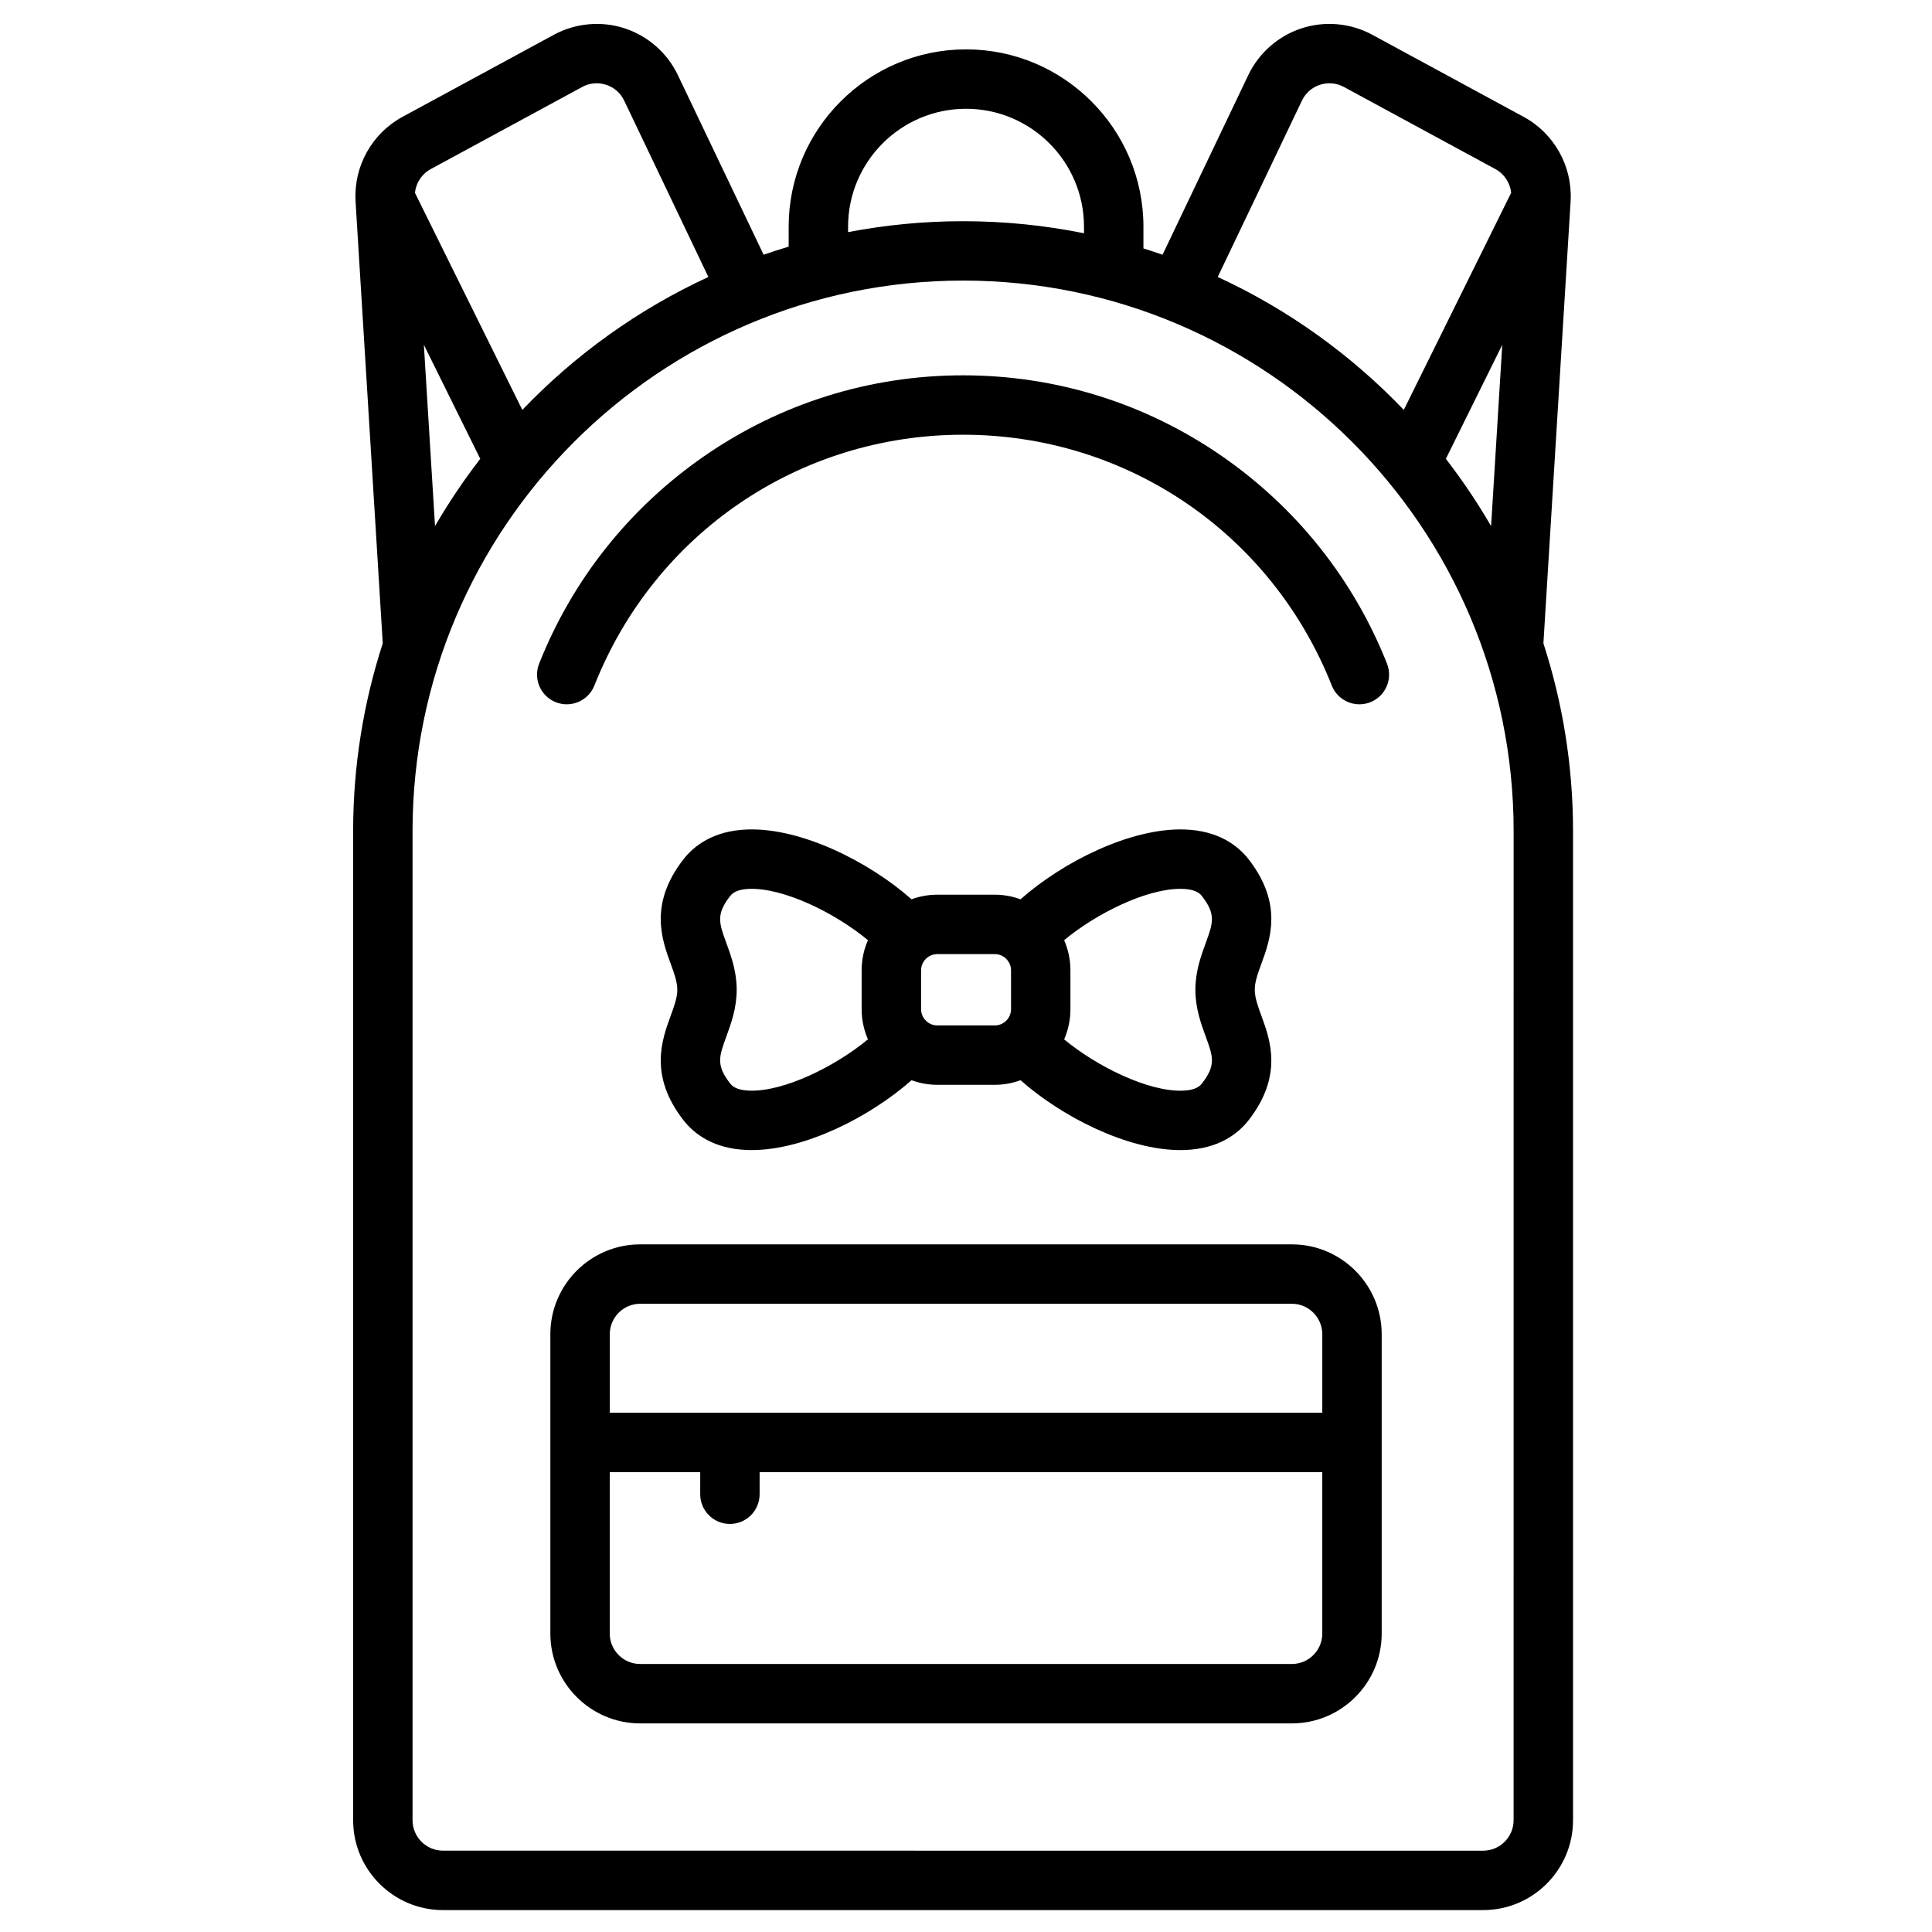
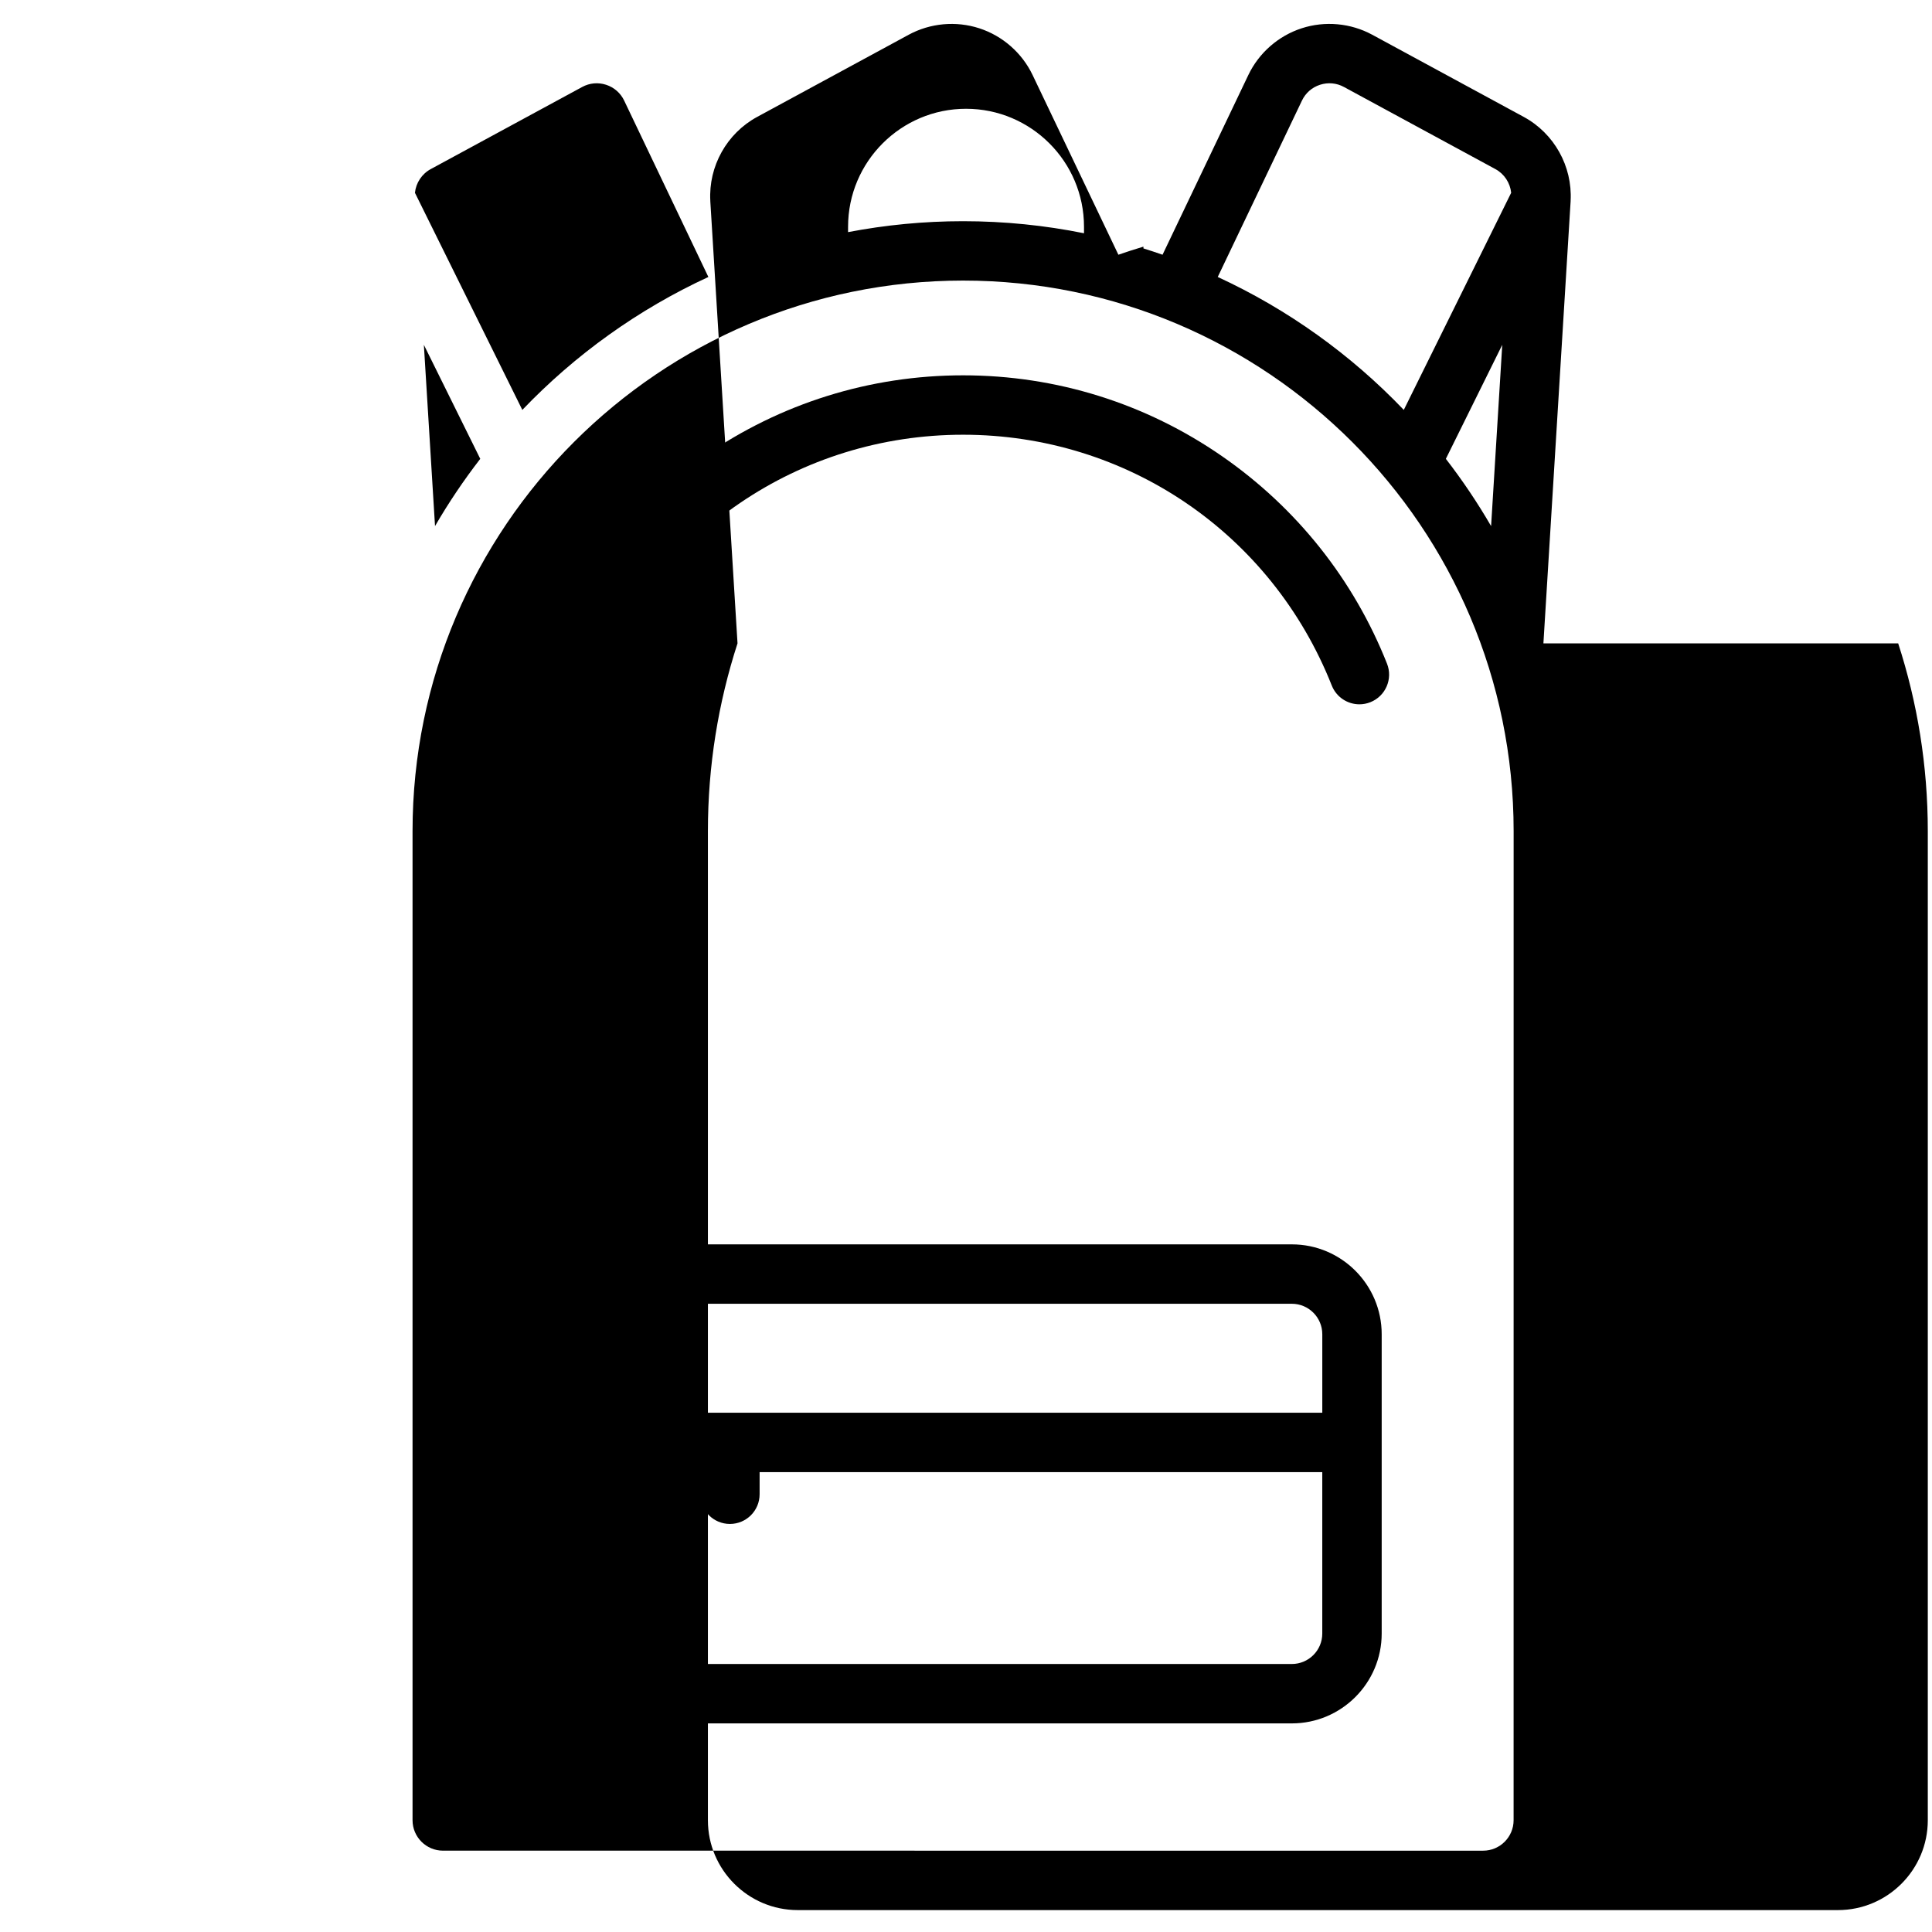
<svg xmlns="http://www.w3.org/2000/svg" fill="#000000" width="800px" height="800px" version="1.1" viewBox="144 144 512 512">
  <g>
    <path d="m467.87 264.91c-20.246-14.031-43.984-21.445-68.645-21.445s-48.398 7.418-68.645 21.445c-19.766 13.699-34.879 32.703-43.703 54.965-1.602 4.043 0.375 8.617 4.418 10.219 4.039 1.602 8.617-0.375 10.219-4.418 16.004-40.379 54.355-66.469 97.711-66.469 43.352 0 81.707 26.09 97.711 66.469 1.227 3.09 4.188 4.973 7.32 4.973 0.965 0 1.945-0.18 2.898-0.555 4.043-1.602 6.019-6.176 4.418-10.219-8.824-22.262-23.938-41.27-43.703-54.965z" />
    <path d="m486.35 473.77h-172.69c-13.133 0-23.812 10.684-23.812 23.812v79.324c0 13.129 10.684 23.812 23.812 23.812h172.69c13.129 0 23.812-10.684 23.812-23.812v-79.324c0-13.129-10.684-23.812-23.812-23.812zm-172.69 15.742h172.69c4.449 0 8.07 3.621 8.07 8.07v20.809h-188.82v-20.809c0-4.449 3.617-8.07 8.066-8.07zm172.69 95.465h-172.69c-4.449 0-8.07-3.621-8.07-8.07v-42.773h23.973v5.856c0 4.348 3.523 7.871 7.871 7.871s7.871-3.523 7.871-7.871v-5.856h149.11v42.773c0.004 4.453-3.617 8.07-8.066 8.07z" />
-     <path d="m325.16 440.91c2.668 3.414 7.766 7.547 16.91 7.856 0.371 0.012 0.738 0.02 1.113 0.02 14.105 0 31.445-8.844 42.383-18.516 2.129 0.773 4.414 1.215 6.805 1.215h15.277c2.391 0 4.676-0.441 6.805-1.215 10.938 9.672 28.277 18.516 42.383 18.516 0.371 0 0.742-0.008 1.113-0.02 9.145-0.309 14.242-4.445 16.91-7.856 9.242-11.824 5.75-21.363 3.438-27.676-0.949-2.59-1.77-4.828-1.77-6.941s0.82-4.352 1.77-6.941c2.312-6.312 5.805-15.852-3.438-27.676-2.668-3.41-7.766-7.543-16.91-7.856-14.285-0.477-32.266 8.57-43.496 18.496-2.129-0.773-4.414-1.215-6.805-1.215h-15.277c-2.391 0-4.676 0.441-6.805 1.215-11.227-9.926-29.191-18.984-43.496-18.496-9.145 0.312-14.242 4.445-16.91 7.856-9.242 11.824-5.75 21.363-3.438 27.676 0.949 2.59 1.77 4.828 1.77 6.941s-0.82 4.352-1.77 6.941c-2.312 6.316-5.805 15.855 3.438 27.676zm131.64-61.359c0.207 0 0.41 0.004 0.613 0.012 2.469 0.086 4.164 0.695 5.043 1.816 3.852 4.93 3.035 7.164 1.059 12.566-1.215 3.32-2.727 7.449-2.727 12.355 0 4.902 1.512 9.035 2.727 12.355 1.977 5.402 2.797 7.637-1.059 12.566-0.879 1.121-2.574 1.734-5.043 1.816-9.078 0.312-22.727-6.398-31.406-13.594 0-0.004 0-0.004 0.004-0.008 1.066-2.445 1.664-5.137 1.664-7.973v-10.328c0-2.832-0.598-5.527-1.664-7.973 0-0.004 0-0.004-0.004-0.008 8.484-7.039 21.703-13.605 30.793-13.605zm-49.152 17.297c1.117 0 2.129 0.441 2.891 1.145 0.867 0.793 1.395 1.953 1.395 3.141v10.328c0 1.188-0.527 2.352-1.395 3.144-0.762 0.703-1.773 1.141-2.887 1.141h-15.277c-1.117 0-2.125-0.438-2.887-1.141-0.871-0.793-1.395-1.957-1.395-3.144v-10.328c0-1.184 0.523-2.348 1.391-3.141 0.762-0.703 1.773-1.145 2.891-1.145zm-71.145-2.906c-1.977-5.402-2.797-7.637 1.059-12.566 0.879-1.121 2.574-1.734 5.043-1.816 9.137-0.297 22.73 6.398 31.406 13.594-1.066 2.445-1.668 5.141-1.668 7.977v10.328c0 2.836 0.602 5.531 1.668 7.977-8.676 7.195-22.316 13.922-31.406 13.594-2.469-0.082-4.164-0.695-5.043-1.816-3.852-4.93-3.035-7.164-1.059-12.566 1.215-3.32 2.727-7.449 2.727-12.355 0-4.898-1.512-9.027-2.727-12.348z" />
-     <path d="m553.02 314.5 7.207-117.1c0.004-0.062 0.004-0.129 0.004-0.191 0.496-9.148-4.363-17.859-12.422-22.227l-40.148-21.773c-5.711-3.098-12.535-3.723-18.711-1.711-6.18 2.008-11.328 6.523-14.129 12.387l-22.734 47.621c-1.676-0.582-3.363-1.145-5.066-1.672v-5.742c0-25.918-21.086-47.008-47.008-47.008-25.918 0-47.008 21.086-47.008 47.008v5.273c-2.234 0.668-4.445 1.379-6.637 2.141l-22.734-47.621c-2.801-5.863-7.949-10.379-14.129-12.387-6.18-2.008-13-1.383-18.711 1.711l-40.148 21.77c-8.062 4.371-12.922 13.086-12.422 22.23 0.004 0.062 0 0.125 0.004 0.188l7.207 117.1c-5.086 15.684-7.848 32.406-7.848 49.766v262.12c0 13.129 10.684 23.812 23.812 23.812h275.66c13.129 0 23.812-10.684 23.812-23.812v-262.12c0-17.355-2.762-34.078-7.848-49.762zm-25.852-48.902 14.945-30.215-2.957 48.039c-3.606-6.215-7.613-12.164-11.988-17.824zm-38.141-94.934c0.961-2.016 2.66-3.508 4.785-4.195 2.125-0.691 4.379-0.484 6.34 0.578l40.152 21.77c2.359 1.277 3.898 3.656 4.172 6.277l-28.457 57.535c-13.992-14.633-30.699-26.641-49.305-35.227zm-120.28 33.426c0-17.238 14.023-31.262 31.262-31.262 17.238 0 31.262 14.023 31.262 31.262v1.727c-10.363-2.094-21.078-3.195-32.051-3.195-10.418 0-20.602 1.004-30.477 2.894zm-110.61-15.27 40.148-21.77c1.965-1.066 4.215-1.27 6.34-0.582 2.125 0.691 3.824 2.184 4.789 4.199l22.312 46.738c-18.602 8.582-35.312 20.594-49.305 35.227l-28.457-57.535c0.273-2.625 1.816-5 4.172-6.277zm-1.809 46.562 14.945 30.215c-4.371 5.656-8.383 11.609-11.988 17.824zm288.79 391c0 4.449-3.621 8.07-8.07 8.07l-275.65-0.004c-4.449 0-8.07-3.621-8.07-8.07v-262.12c0-80.449 65.449-145.9 145.9-145.9 80.449 0 145.9 65.449 145.9 145.9z" />
+     <path d="m553.02 314.5 7.207-117.1c0.004-0.062 0.004-0.129 0.004-0.191 0.496-9.148-4.363-17.859-12.422-22.227l-40.148-21.773c-5.711-3.098-12.535-3.723-18.711-1.711-6.18 2.008-11.328 6.523-14.129 12.387l-22.734 47.621c-1.676-0.582-3.363-1.145-5.066-1.672v-5.742v5.273c-2.234 0.668-4.445 1.379-6.637 2.141l-22.734-47.621c-2.801-5.863-7.949-10.379-14.129-12.387-6.18-2.008-13-1.383-18.711 1.711l-40.148 21.77c-8.062 4.371-12.922 13.086-12.422 22.23 0.004 0.062 0 0.125 0.004 0.188l7.207 117.1c-5.086 15.684-7.848 32.406-7.848 49.766v262.12c0 13.129 10.684 23.812 23.812 23.812h275.66c13.129 0 23.812-10.684 23.812-23.812v-262.12c0-17.355-2.762-34.078-7.848-49.762zm-25.852-48.902 14.945-30.215-2.957 48.039c-3.606-6.215-7.613-12.164-11.988-17.824zm-38.141-94.934c0.961-2.016 2.66-3.508 4.785-4.195 2.125-0.691 4.379-0.484 6.34 0.578l40.152 21.77c2.359 1.277 3.898 3.656 4.172 6.277l-28.457 57.535c-13.992-14.633-30.699-26.641-49.305-35.227zm-120.28 33.426c0-17.238 14.023-31.262 31.262-31.262 17.238 0 31.262 14.023 31.262 31.262v1.727c-10.363-2.094-21.078-3.195-32.051-3.195-10.418 0-20.602 1.004-30.477 2.894zm-110.61-15.27 40.148-21.77c1.965-1.066 4.215-1.27 6.34-0.582 2.125 0.691 3.824 2.184 4.789 4.199l22.312 46.738c-18.602 8.582-35.312 20.594-49.305 35.227l-28.457-57.535c0.273-2.625 1.816-5 4.172-6.277zm-1.809 46.562 14.945 30.215c-4.371 5.656-8.383 11.609-11.988 17.824zm288.79 391c0 4.449-3.621 8.07-8.07 8.07l-275.65-0.004c-4.449 0-8.07-3.621-8.07-8.07v-262.12c0-80.449 65.449-145.9 145.9-145.9 80.449 0 145.9 65.449 145.9 145.9z" />
  </g>
</svg>